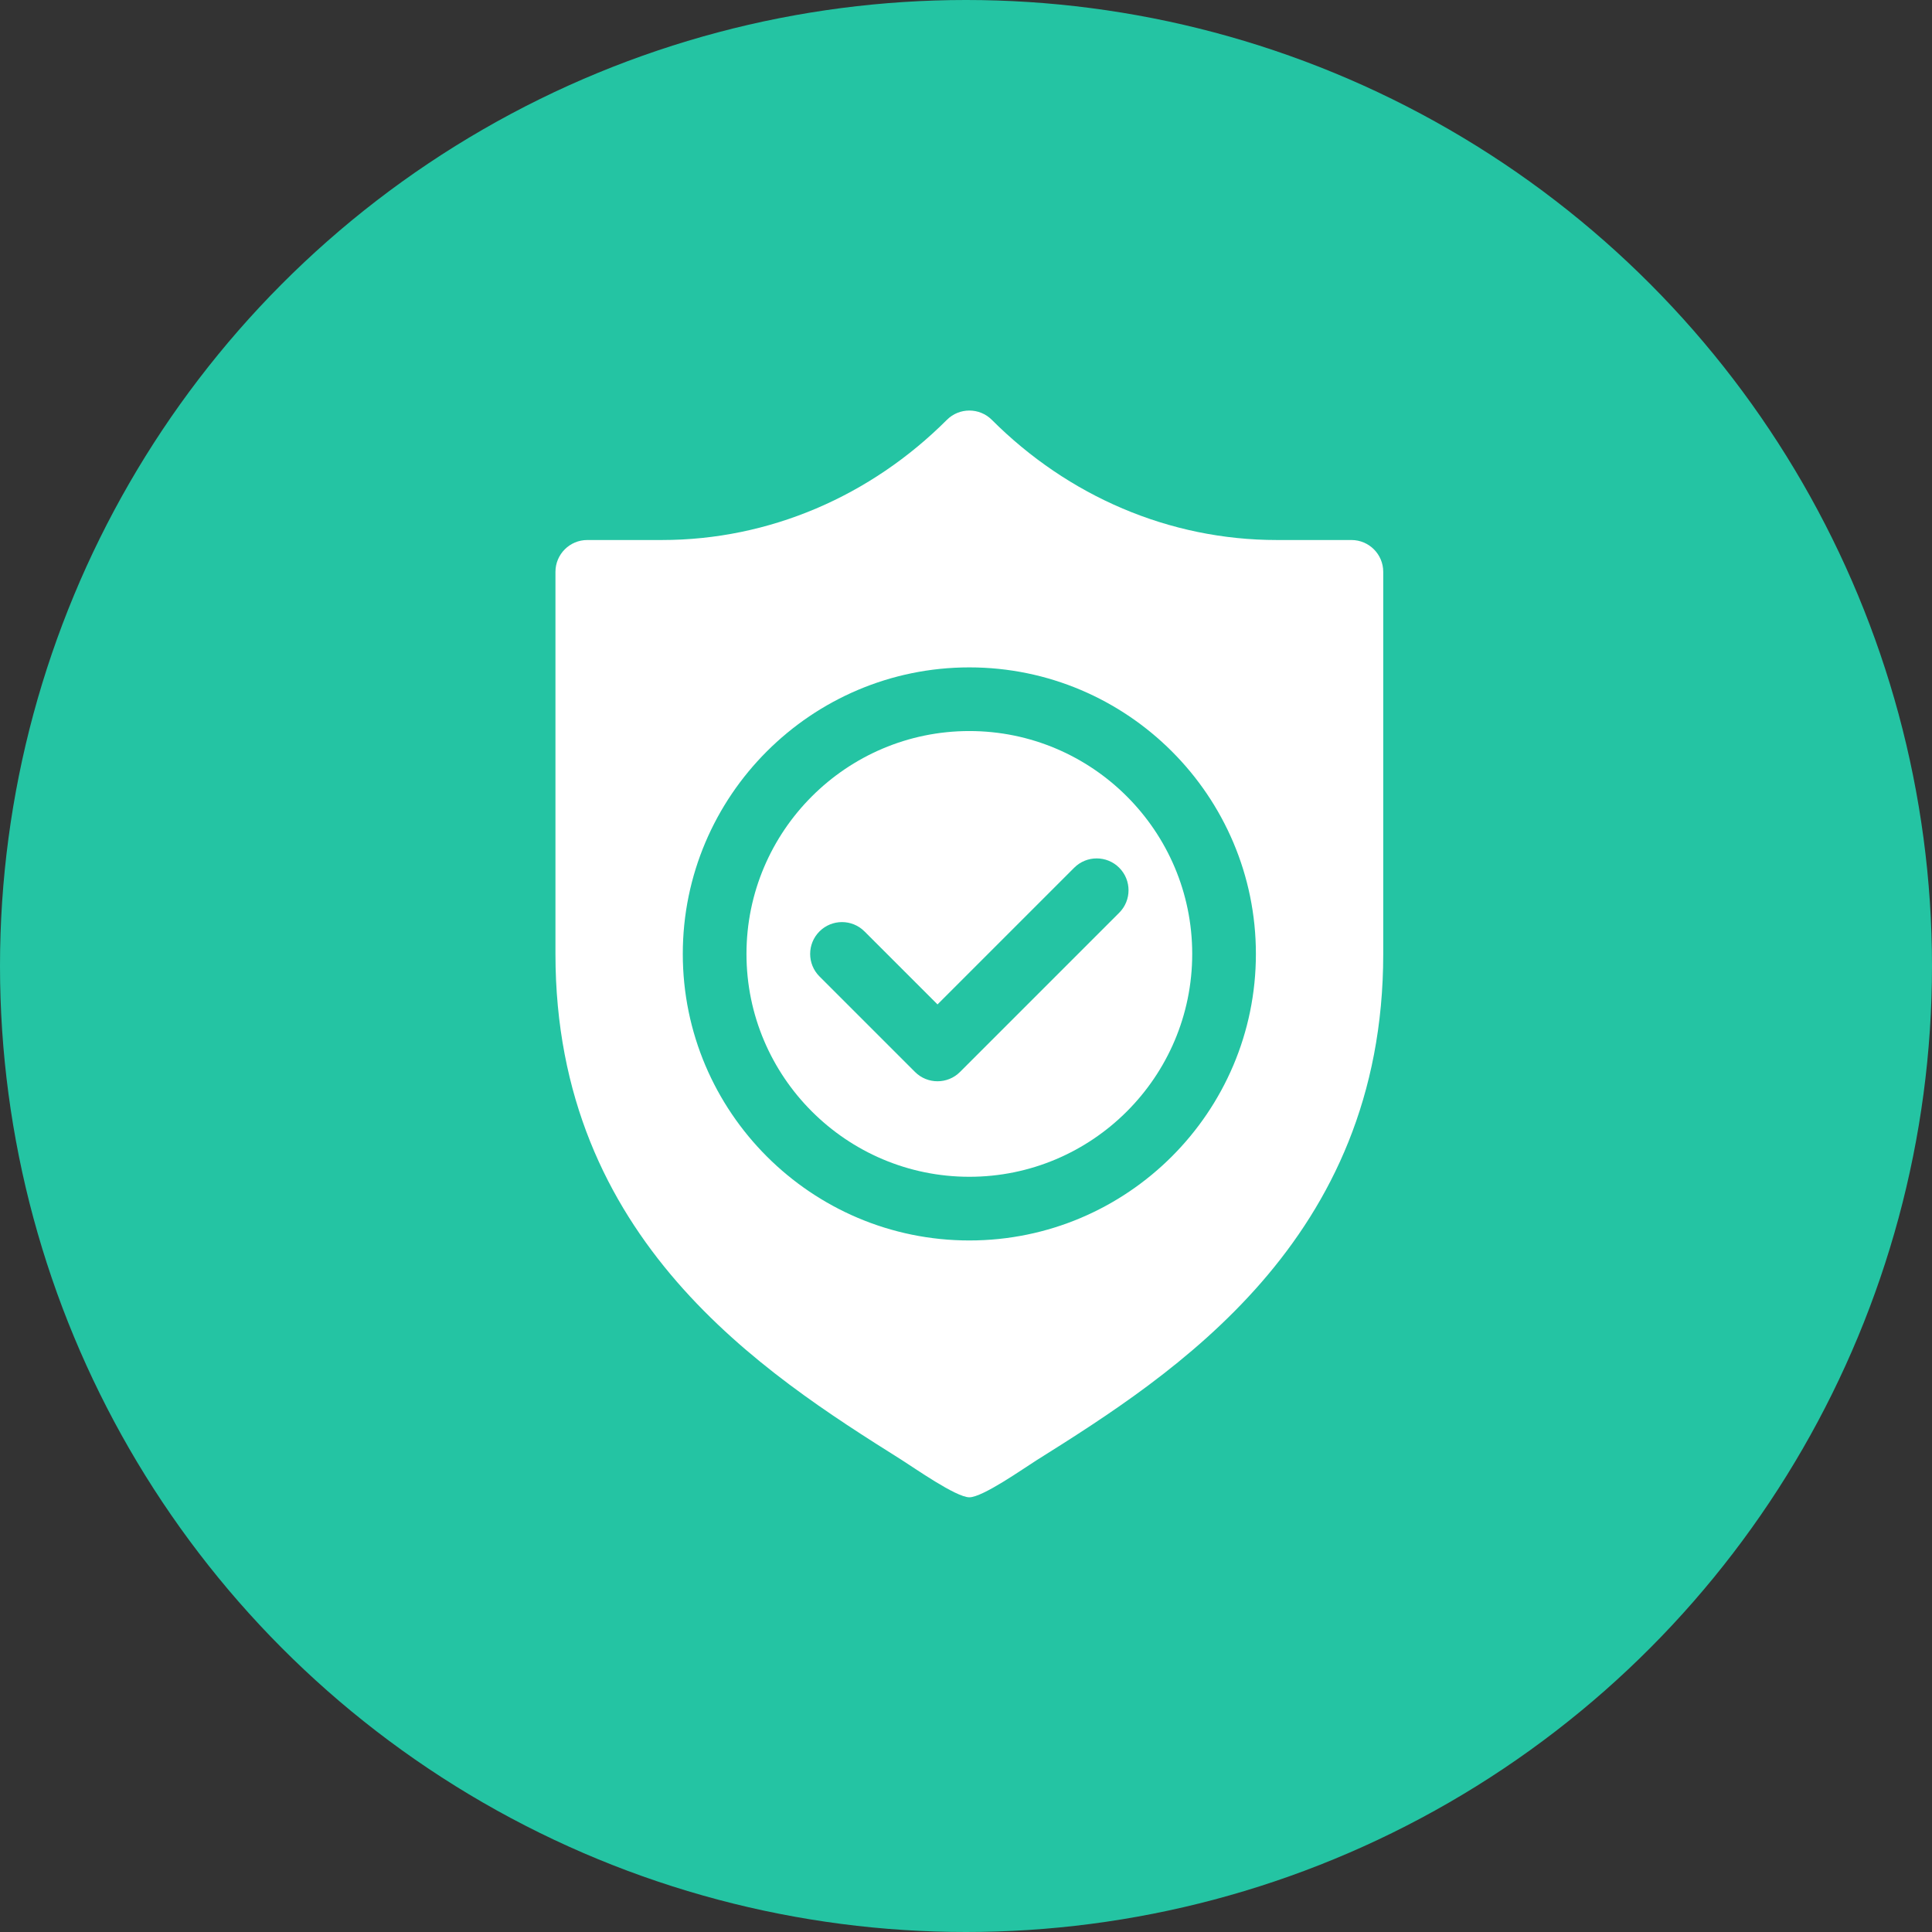
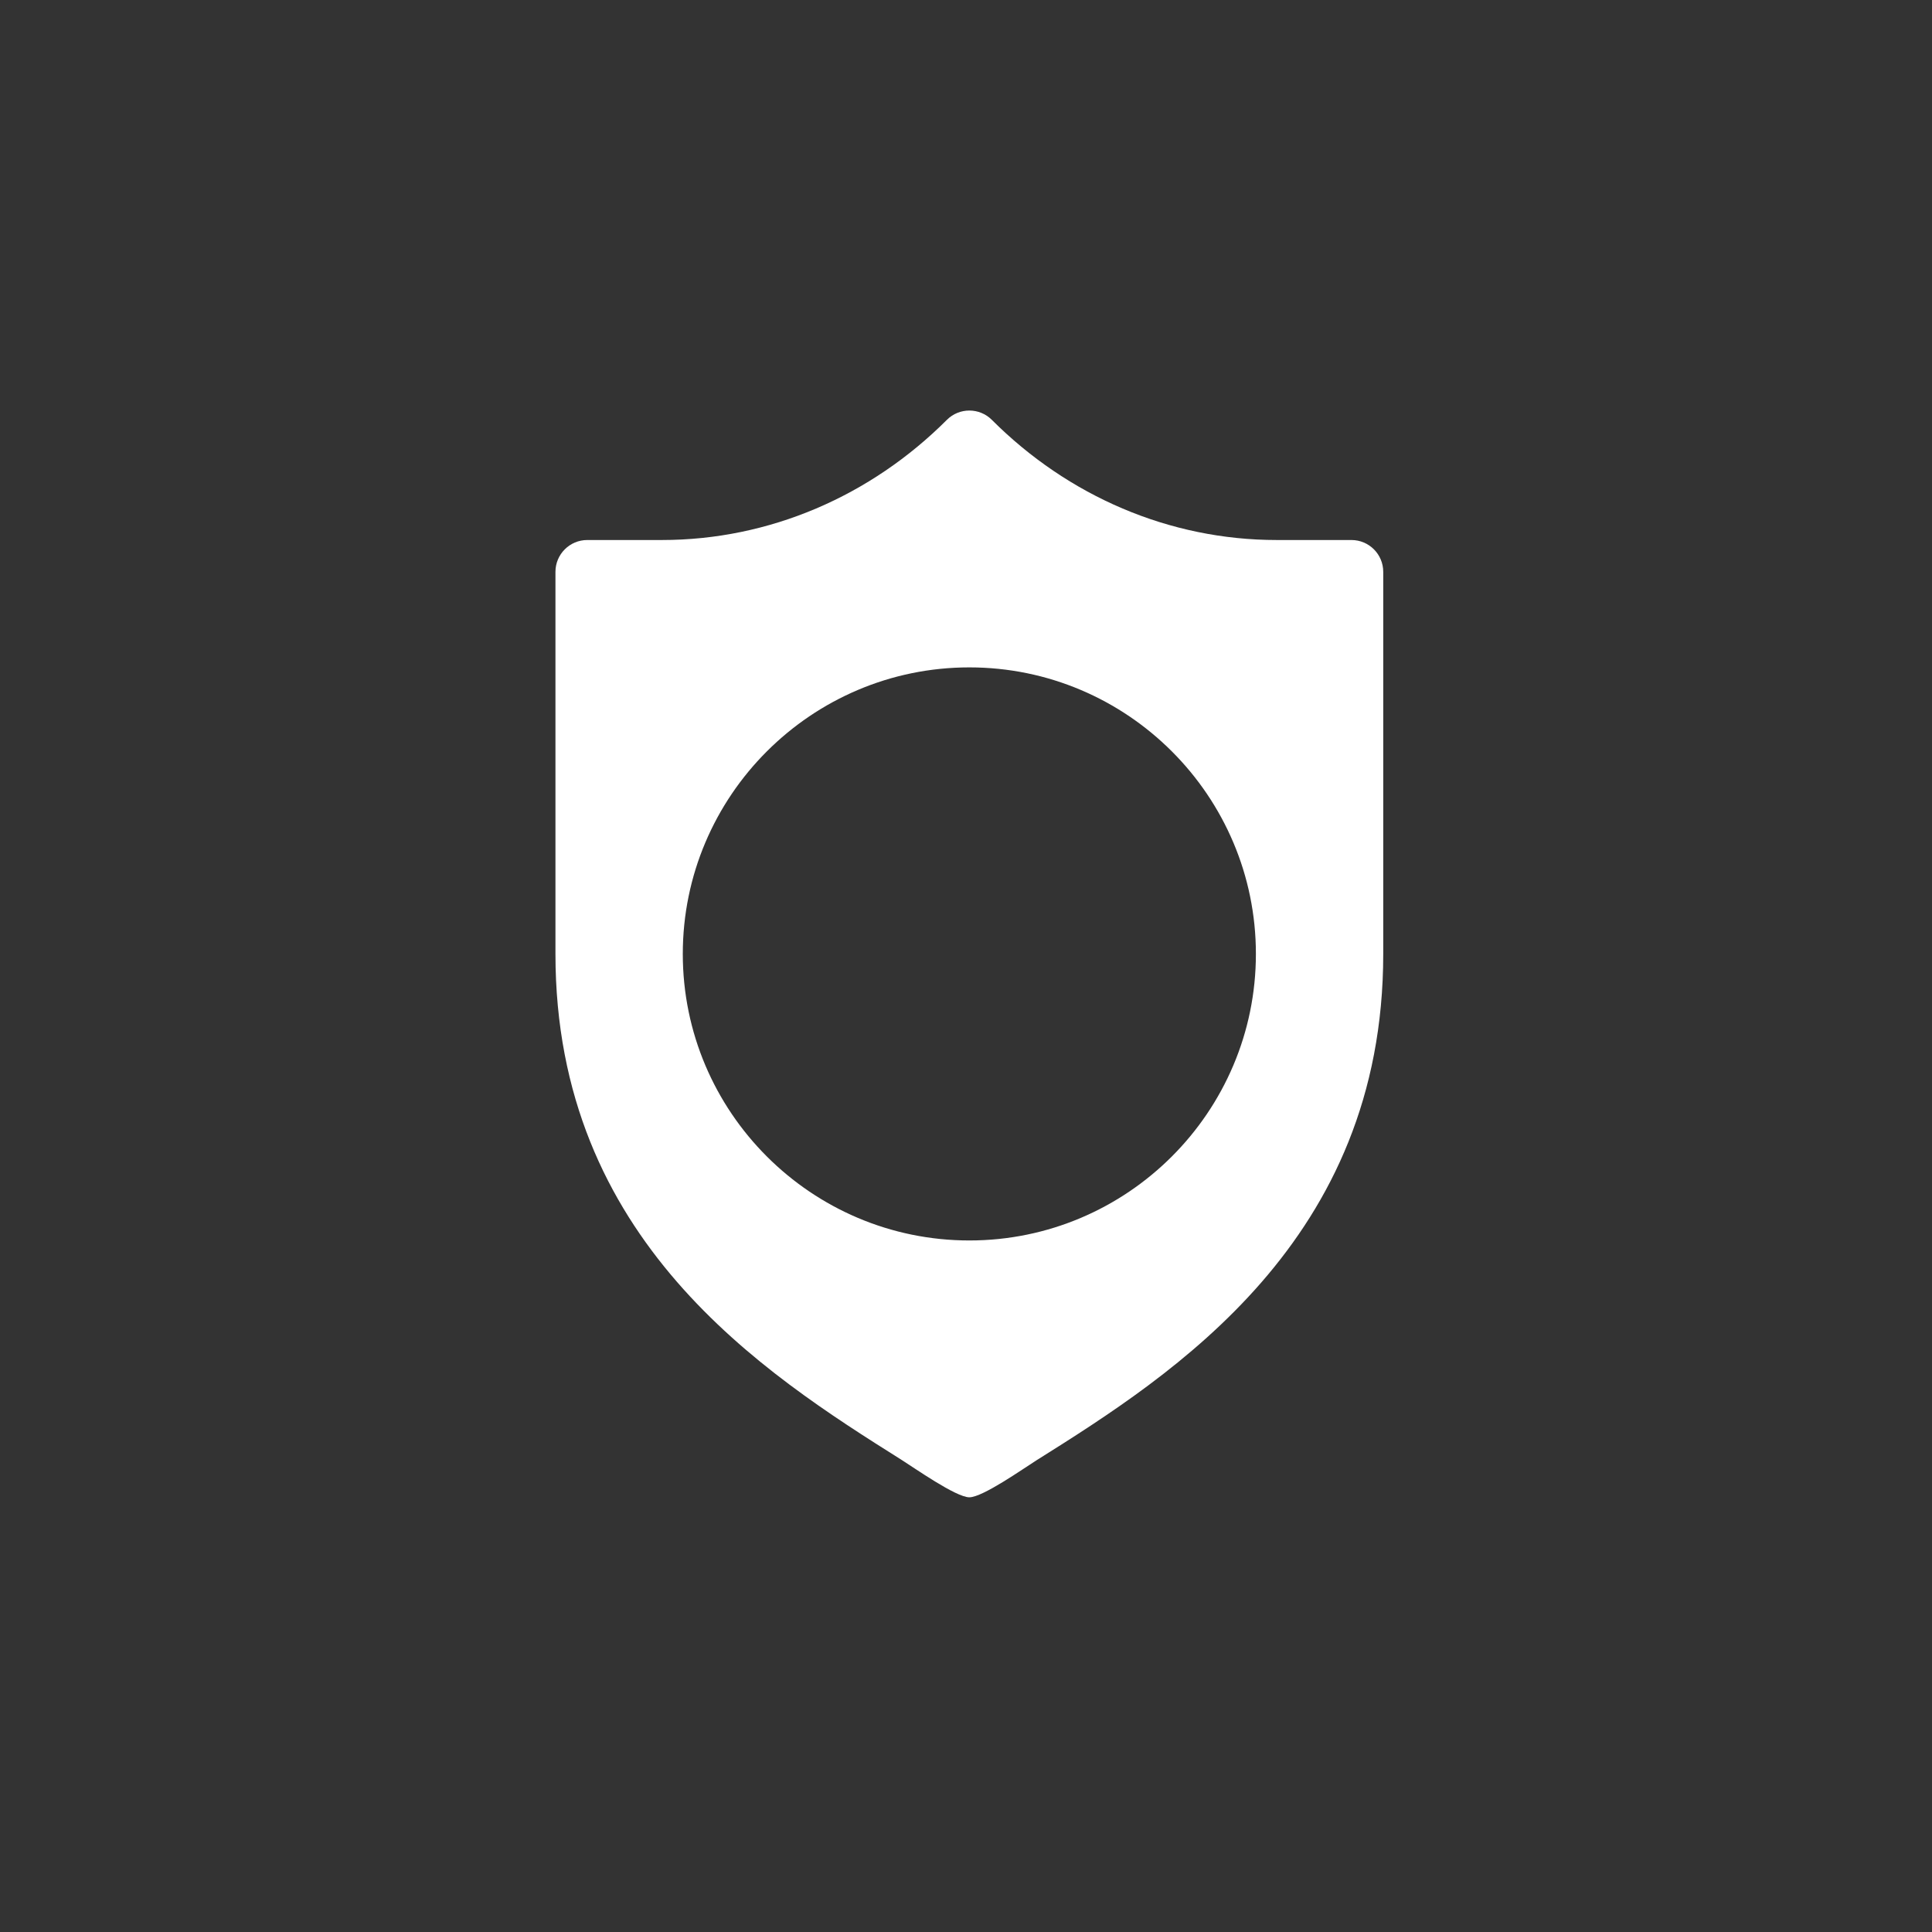
<svg xmlns="http://www.w3.org/2000/svg" width="80" height="80" viewBox="0 0 80 80" fill="none">
  <rect x="0" y="0" width="80" height="80" fill="#333333" stroke="none" />
-   <circle cx="40" cy="40" r="40" fill="#24C4A3" />
-   <path d="M40.139 30.271C35.051 30.271 30.91 34.412 30.91 39.5C30.91 44.588 35.051 48.728 40.139 48.728C45.227 48.728 49.367 44.588 49.367 39.5C49.367 34.412 45.227 30.271 40.139 30.271ZM46.344 37.795L39.752 44.387C39.495 44.645 39.157 44.773 38.82 44.773C38.483 44.773 38.146 44.645 37.888 44.387L33.933 40.432C33.418 39.917 33.418 39.083 33.933 38.568C34.448 38.053 35.282 38.053 35.797 38.568L38.82 41.591L44.48 35.931C44.995 35.416 45.829 35.416 46.344 35.931C46.859 36.446 46.859 37.28 46.344 37.795Z" fill="white" />
  <path d="M55.959 22.361H52.87C48.413 22.361 44.222 20.538 41.071 17.386C40.556 16.871 39.721 16.871 39.207 17.386C36.055 20.538 31.864 22.361 27.407 22.361H24.318C23.59 22.361 23 22.951 23 23.68V39.5C23 51.347 31.621 56.858 37.325 60.446C37.847 60.773 39.584 62 40.139 62C40.693 62 42.383 60.805 42.903 60.478C48.627 56.888 57.277 51.371 57.277 39.5V23.68C57.277 22.951 56.688 22.361 55.959 22.361ZM40.139 51.365C33.596 51.365 28.273 46.043 28.273 39.5C28.273 32.957 33.596 27.635 40.139 27.635C46.681 27.635 52.004 32.957 52.004 39.5C52.004 46.043 46.681 51.365 40.139 51.365Z" fill="white" />
</svg>